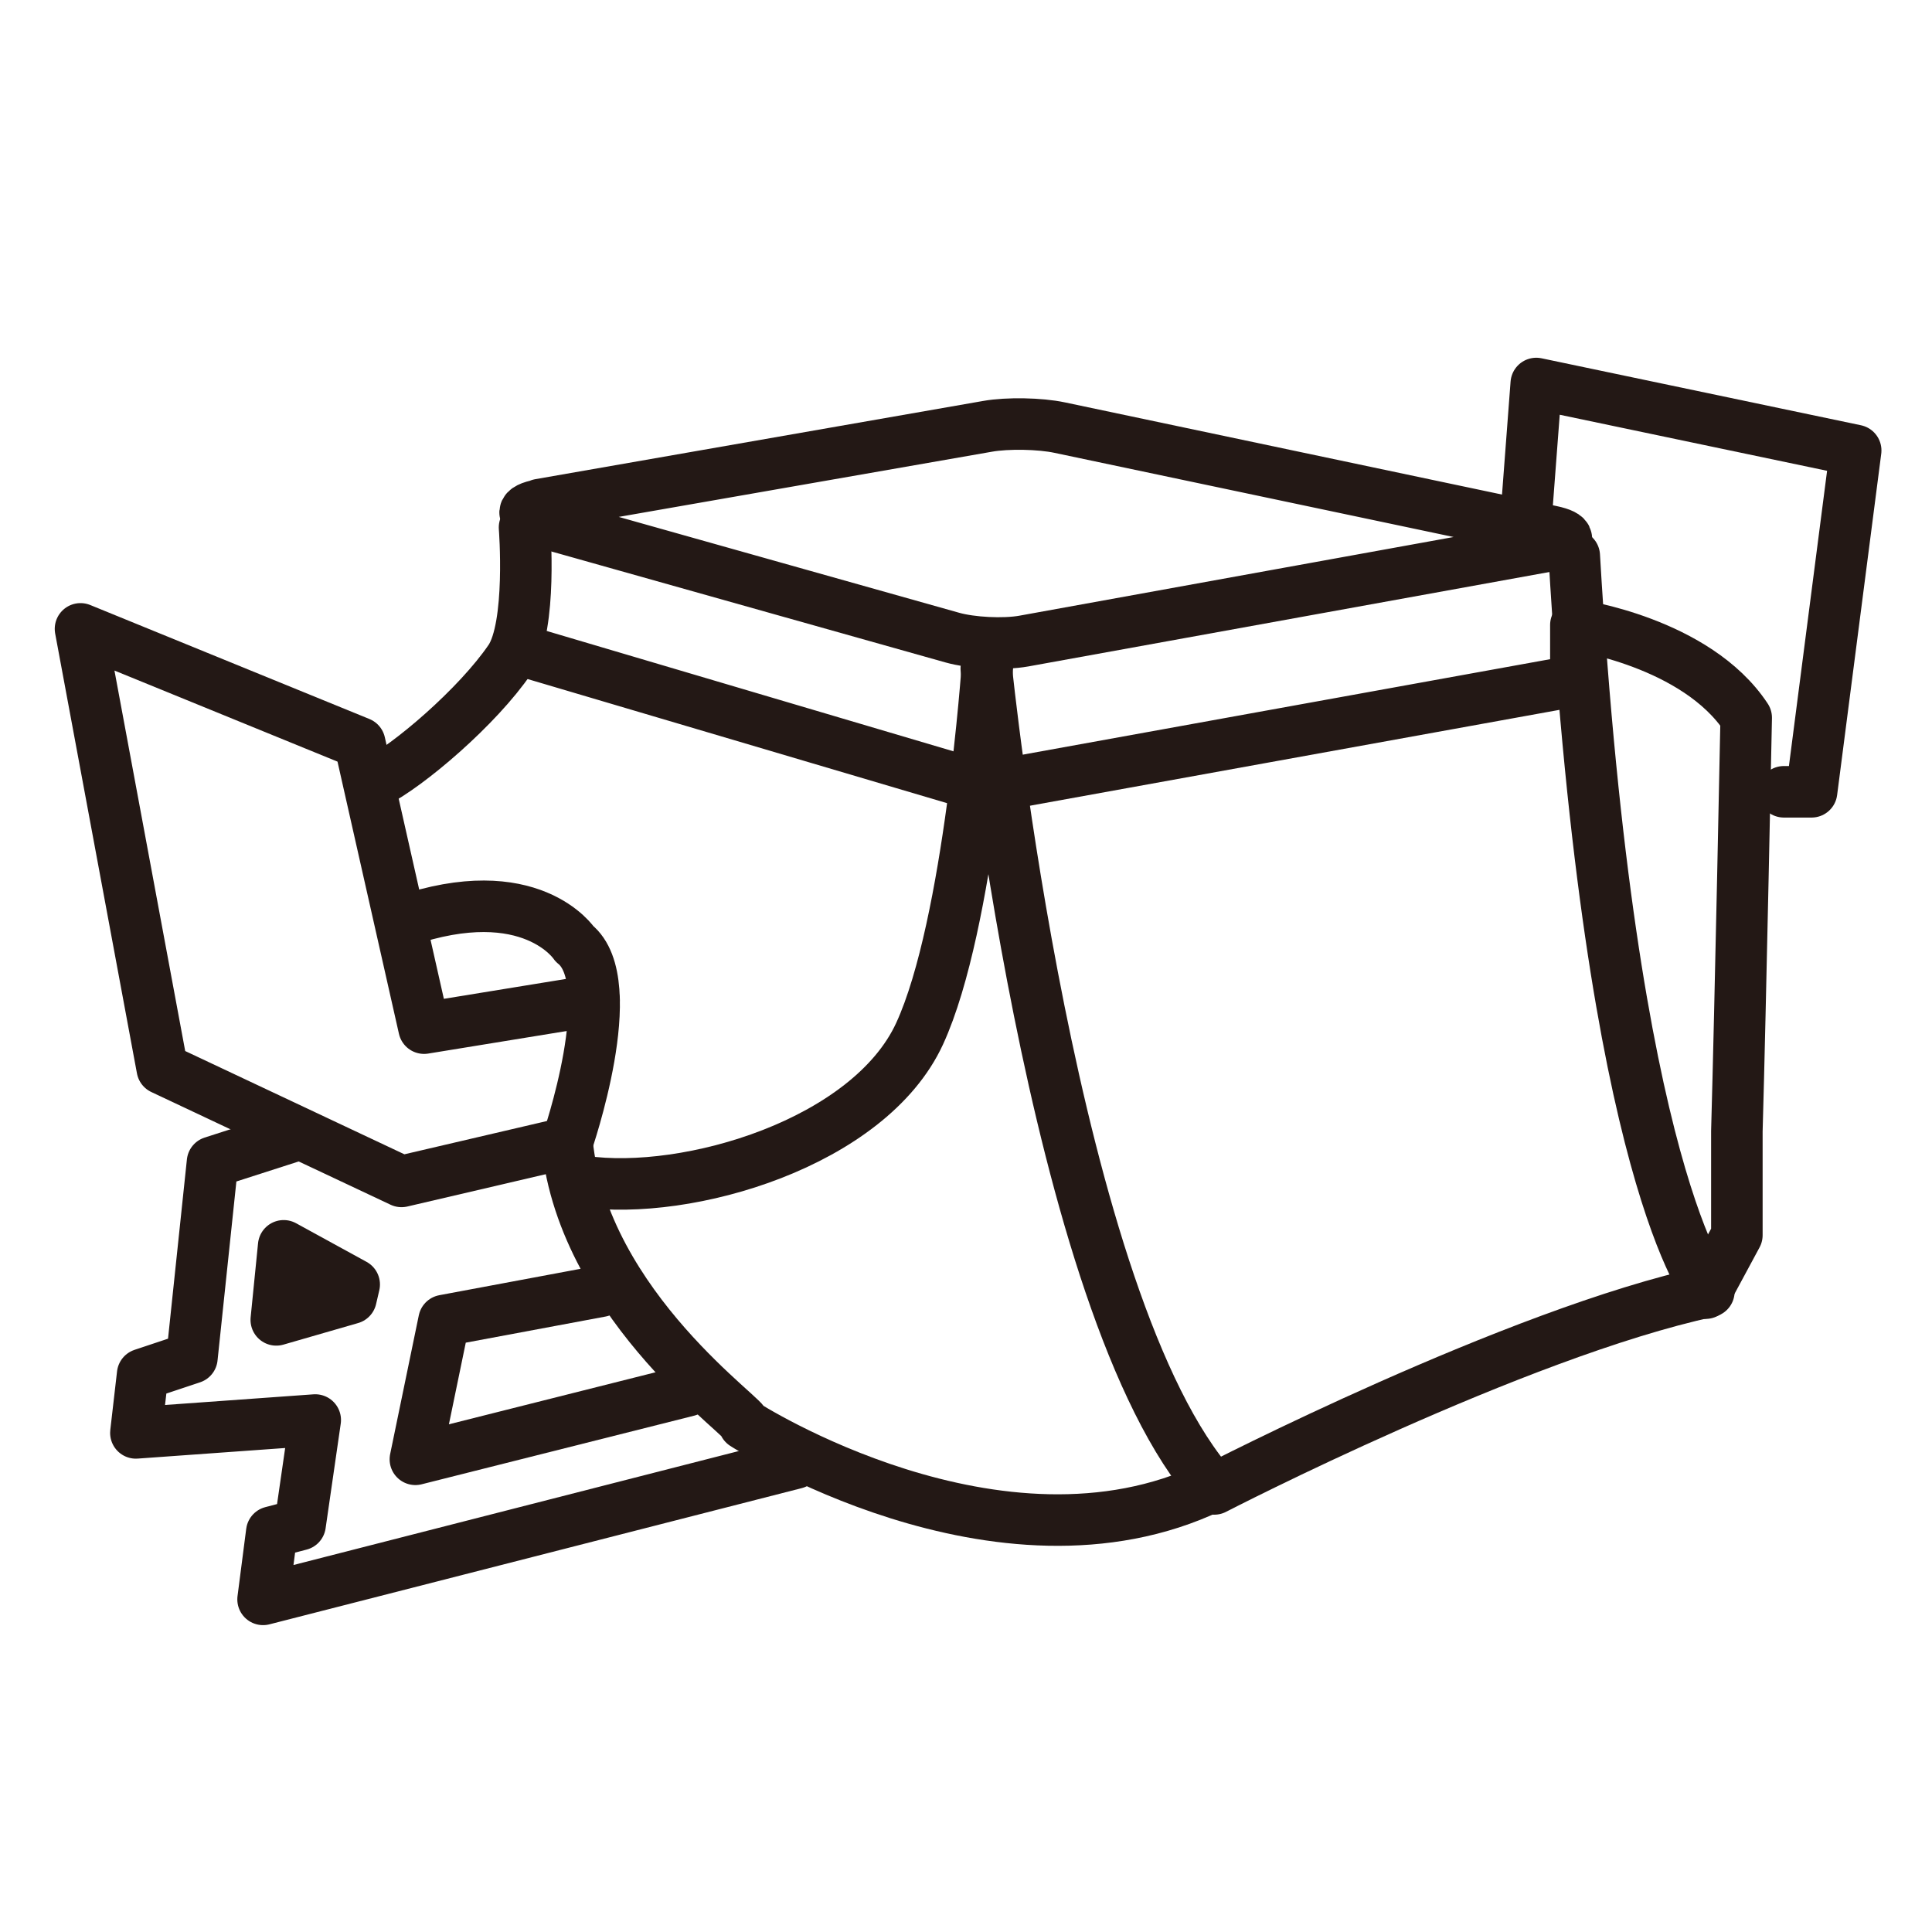
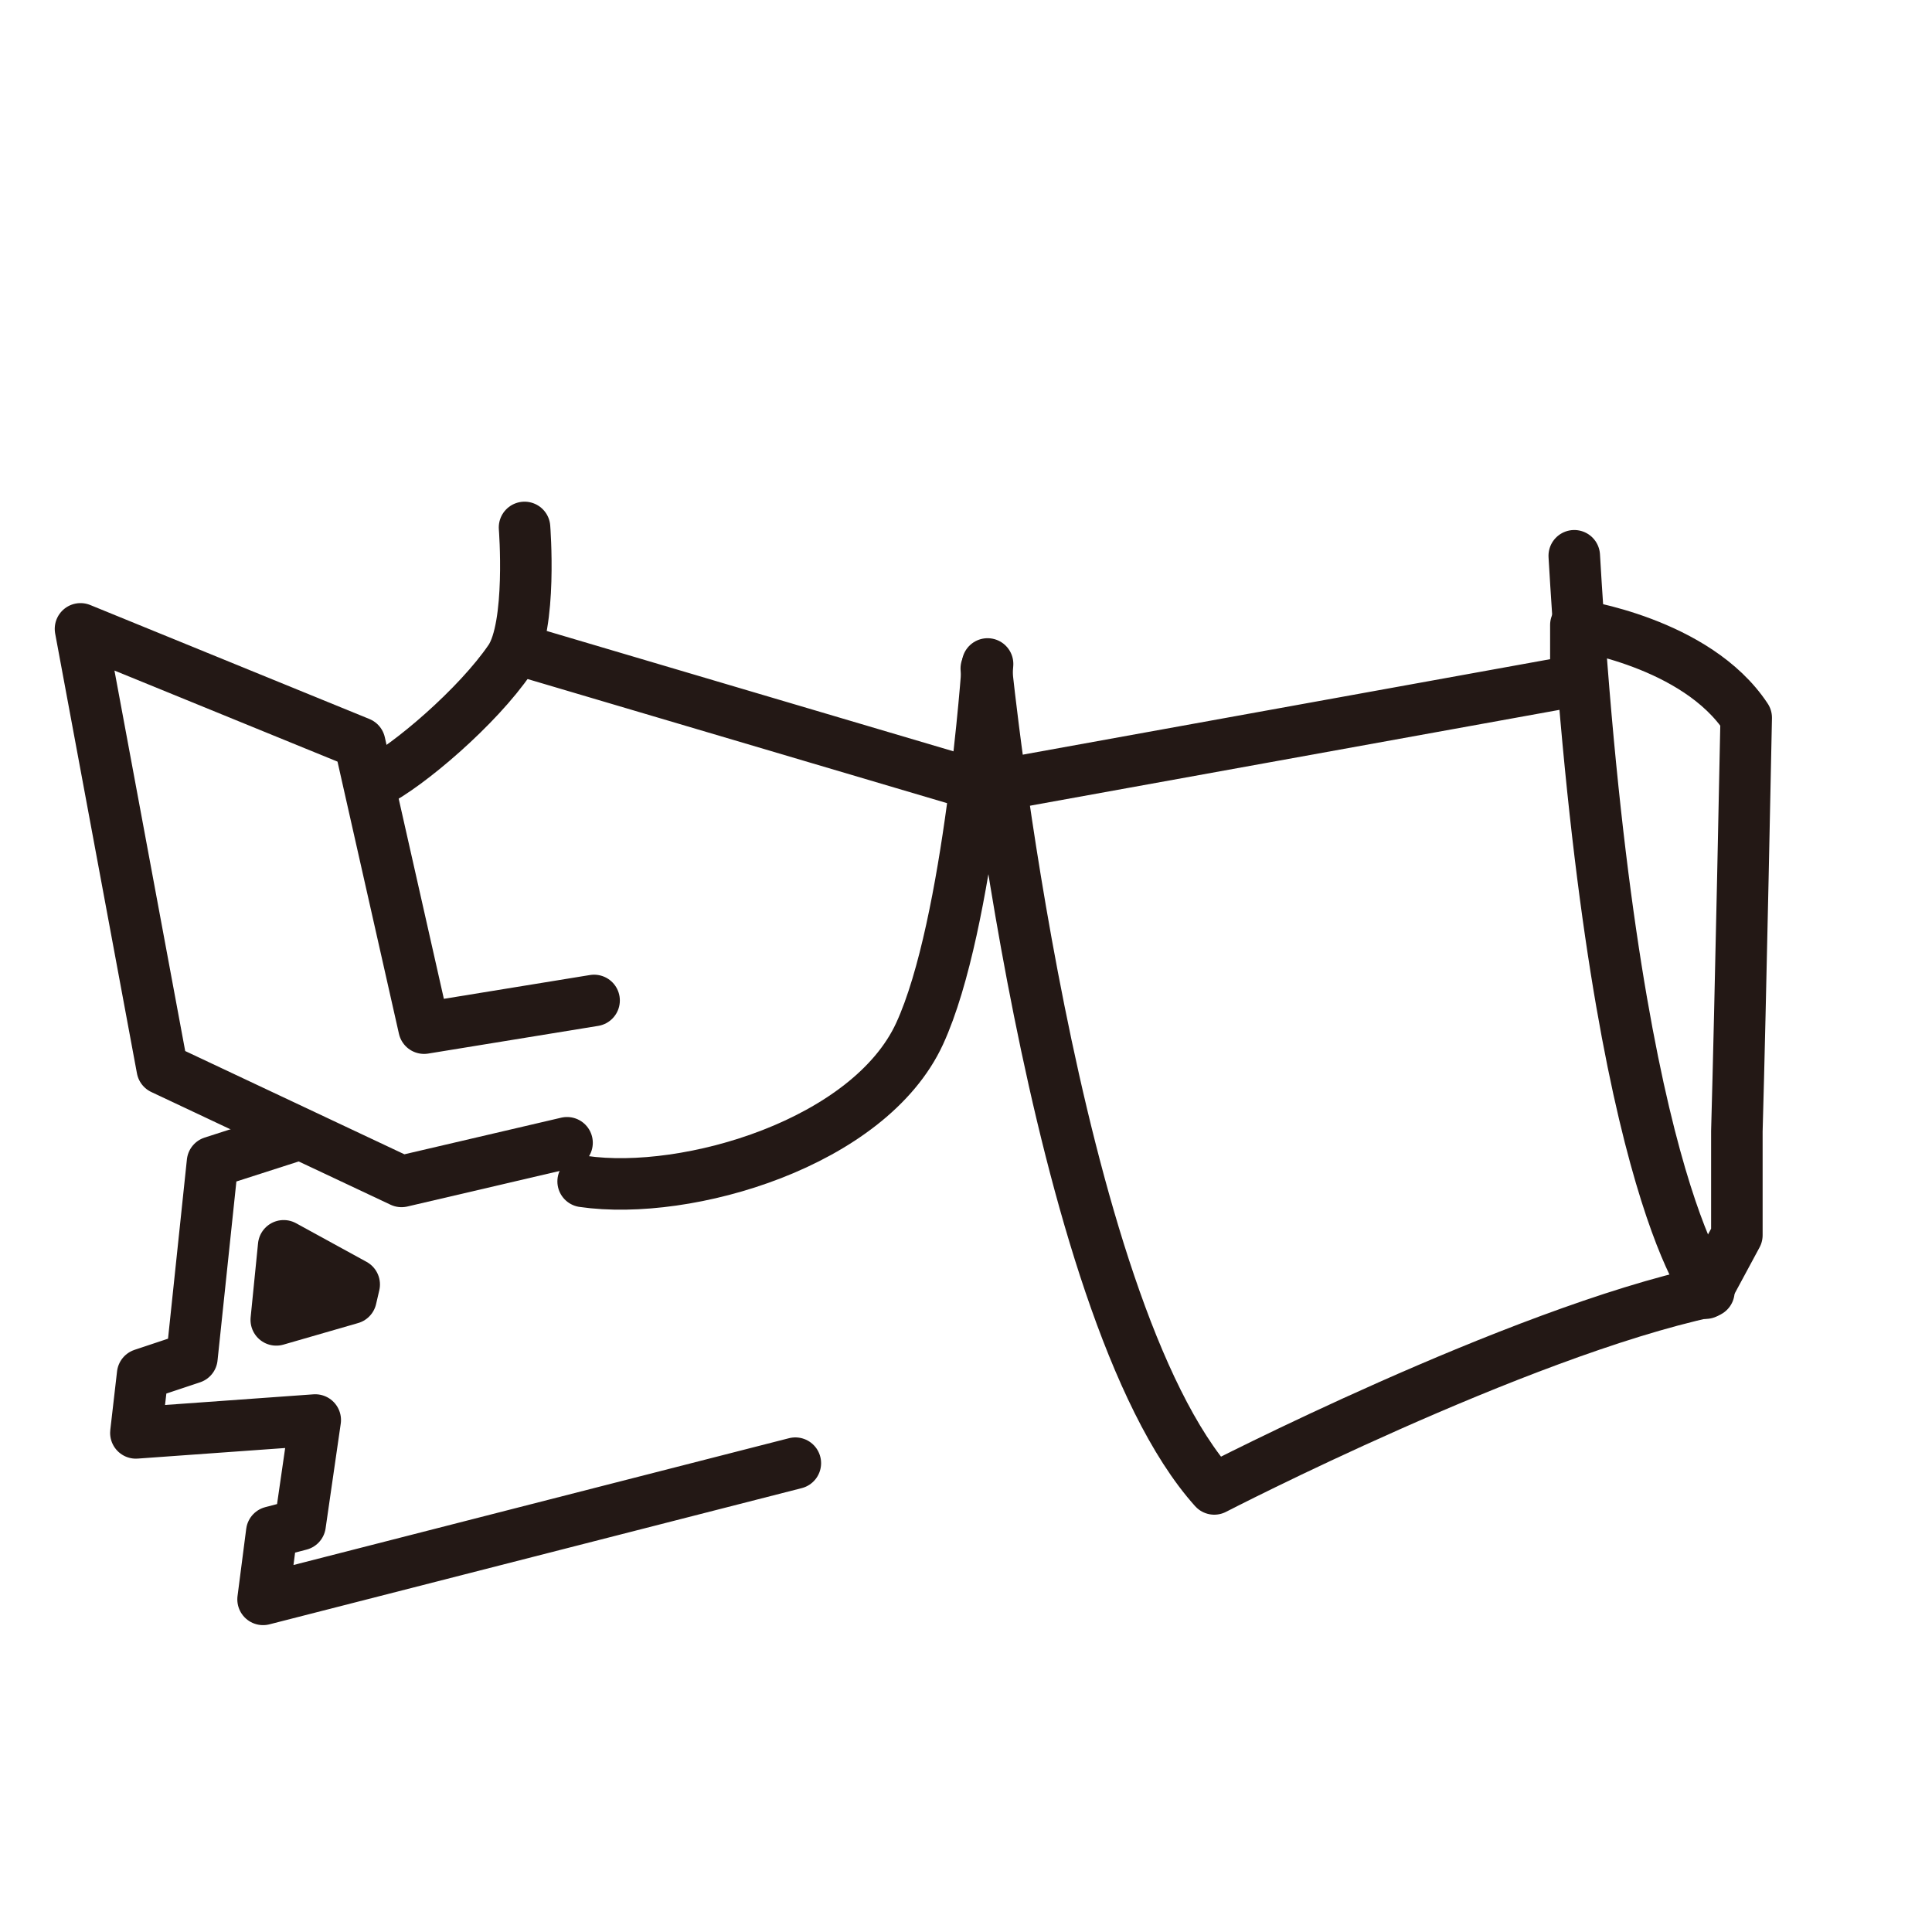
<svg xmlns="http://www.w3.org/2000/svg" id="_配置データ" data-name="配置データ" viewBox="0 0 60 60">
  <defs>
    <style>
      .cls-1 {
        fill: none;
        stroke: #231815;
        stroke-linecap: round;
        stroke-linejoin: round;
        stroke-width: 1.6px;
      }
    </style>
  </defs>
-   <path class="cls-1" d="m16.78,15.68c-.62.11-.63.34-.03.51l12.82,3.61c.6.17,1.6.22,2.22.11l16.39-2.97c.62-.11.62-.31,0-.44l-15.27-3.22c-.61-.13-1.62-.15-2.24-.04l-13.91,2.43Z" />
  <path class="cls-1" d="m48.89,17.26c1.13,19.31,4.18,22.85,4.18,22.85-5.99,1.29-15.36,6.13-15.36,6.13-5.06-5.64-7.08-25.48-7.08-25.48" />
  <path class="cls-1" d="m16.29,16.38s.24,3.06-.45,4.09c-1,1.47-3.15,3.31-4.21,3.84" />
-   <path class="cls-1" d="m17.61,35.49s1.73-4.99.23-6.18c0,0-1.35-2.06-5.31-.7" />
  <path class="cls-1" d="m30.67,20.62s-.55,8.09-2.11,11.48c-1.56,3.39-7.2,5.06-10.45,4.59" />
  <polyline class="cls-1" points="18.45 31.07 13.17 31.93 11.17 23.07 2.5 19.53 5.04 33.19 12.47 36.69 17.61 35.49" />
  <polyline class="cls-1" points="24.7 45.44 8.17 49.67 8.44 47.58 9.32 47.35 9.79 44.1 4.22 44.5 4.43 42.68 5.96 42.17 6.6 36.09 9.12 35.28" />
  <polygon class="cls-1" points="8.81 38.69 8.58 40.99 10.9 40.32 11 39.89 8.81 38.69" />
-   <polyline class="cls-1" points="21.36 43.19 12.9 45.32 13.79 41.01 18.66 40.1" />
-   <path class="cls-1" d="m37.61,46.18c-6.59,3.15-14.5-1.95-14.5-1.95.34-.03-4.99-3.59-5.5-8.75" />
-   <polyline class="cls-1" points="47.37 16.4 47.71 11.91 57.63 13.99 56.26 24.59 55.4 24.59" />
  <path class="cls-1" d="m52.97,40.16l.97-1.8v-3.23c.11-3.84.29-12.84.29-12.84-1.55-2.35-5.29-2.88-5.29-2.88v1.73s-18.34,3.32-18.34,3.32l-14.33-4.24" />
</svg>